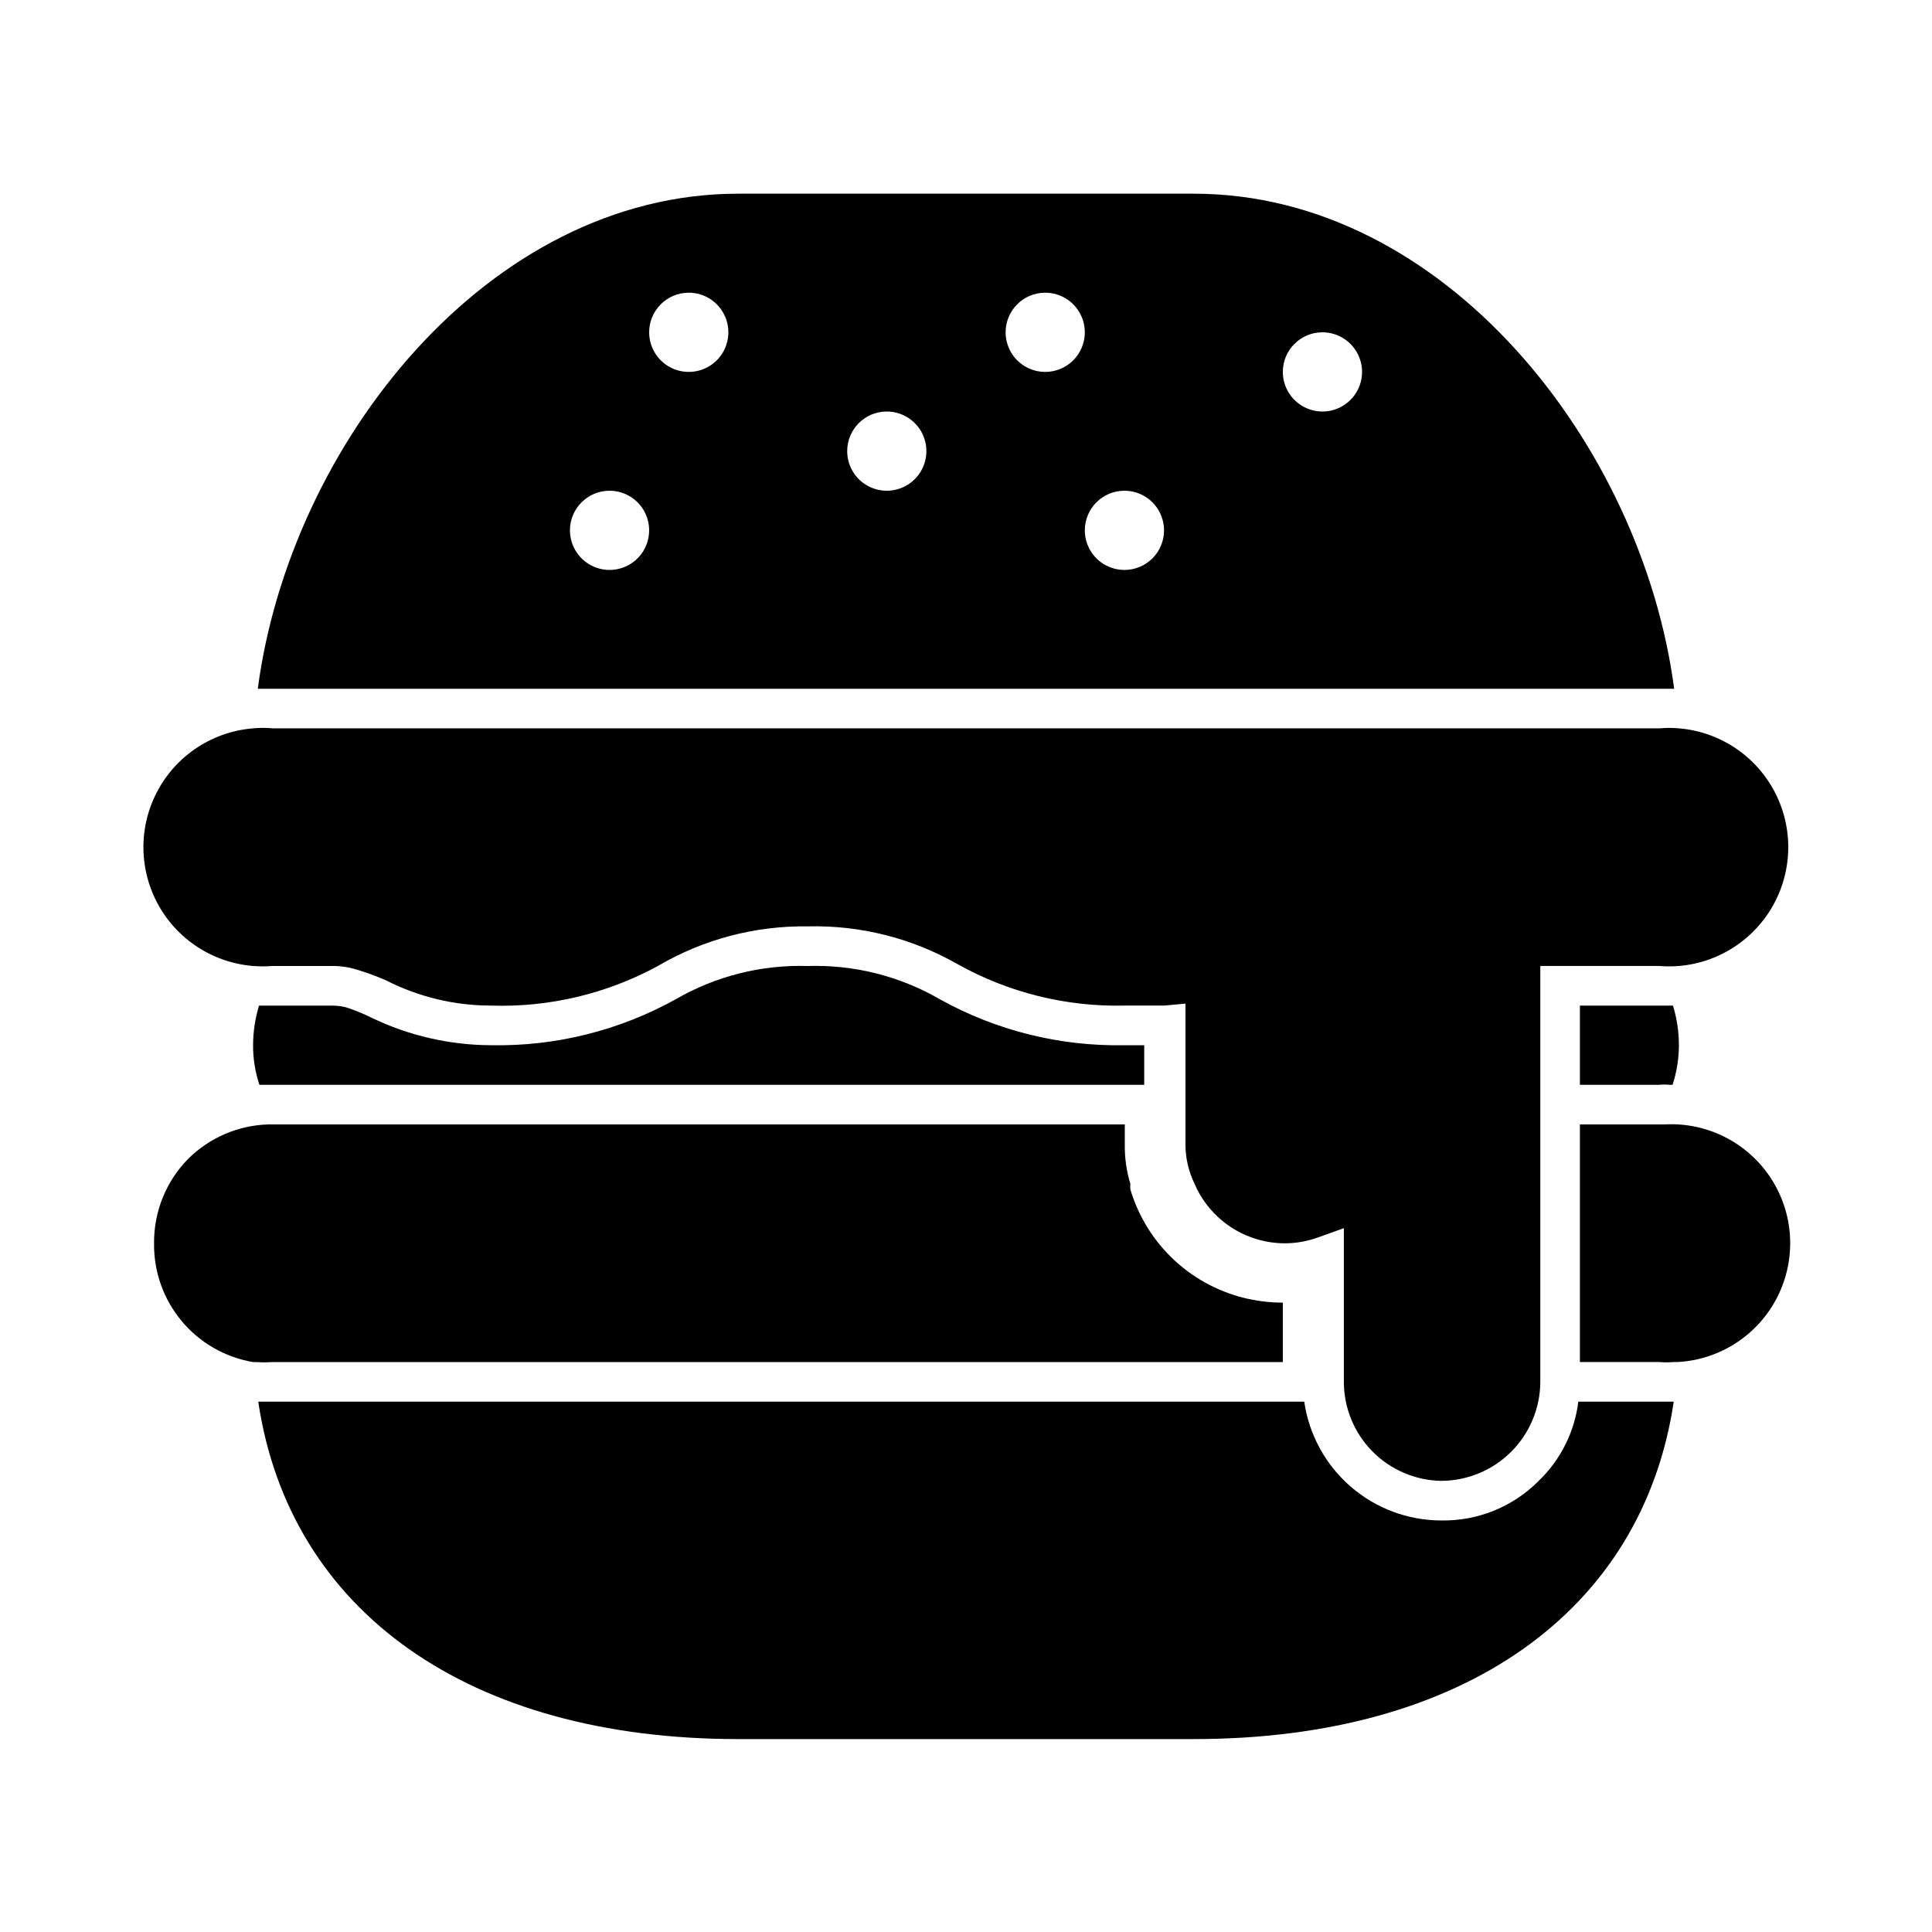
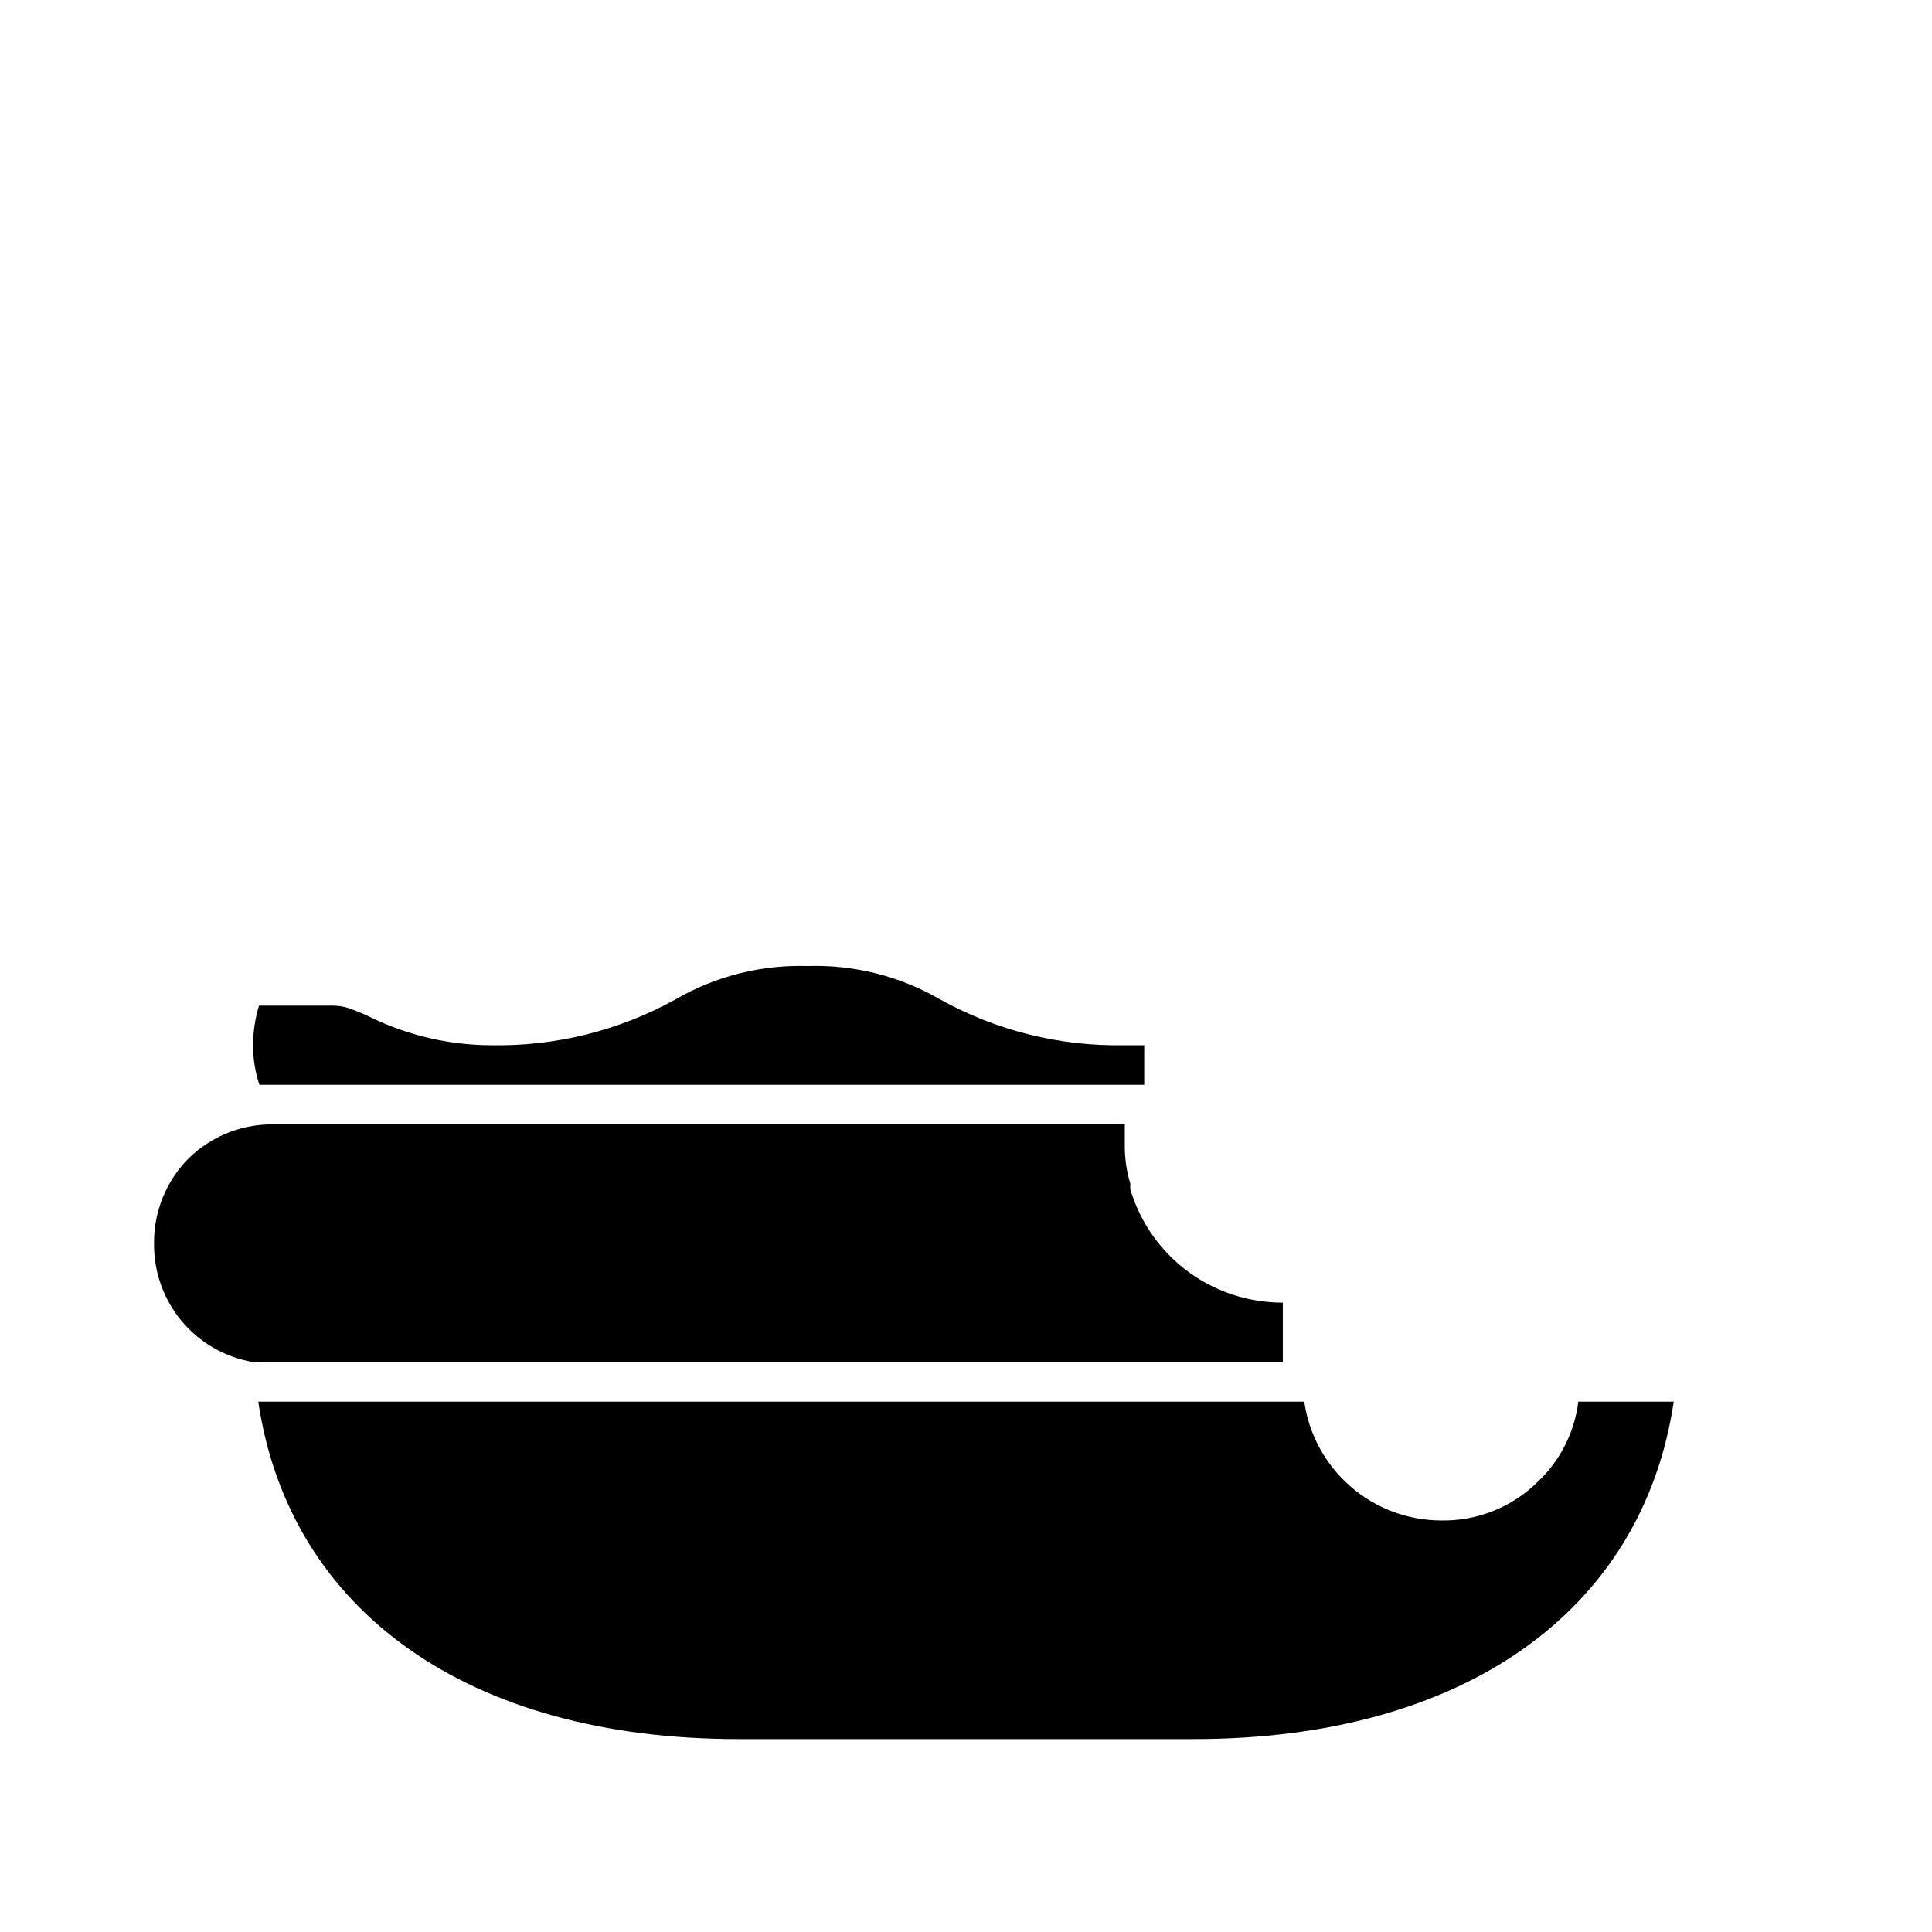
<svg xmlns="http://www.w3.org/2000/svg" fill="#000000" width="800px" height="800px" version="1.1" viewBox="144 144 512 512">
  <g>
-     <path d="m583.68 326.53h3.988c-8.504-64.656-60.879-131.2-127.32-131.2h-120.71c-66.438 0-118.81 66.547-127.32 131.2zm-89.219-94.465c4.246 0 8.074 2.559 9.699 6.481s0.727 8.434-2.277 11.438c-3 3-7.516 3.898-11.438 2.273-3.922-1.625-6.481-5.449-6.481-9.695 0-5.797 4.699-10.496 10.496-10.496zm-52.48 41.984h0.004c4.242 0 8.07 2.555 9.695 6.481 1.625 3.922 0.727 8.434-2.273 11.438-3.004 3-7.519 3.898-11.441 2.273s-6.477-5.449-6.477-9.695c0-5.797 4.699-10.496 10.496-10.496zm-20.988-52.48c4.242 0 8.07 2.559 9.695 6.481s0.727 8.434-2.273 11.438c-3.004 3-7.519 3.898-11.441 2.273s-6.477-5.449-6.477-9.695c0-5.797 4.699-10.496 10.496-10.496zm-41.984 31.488c4.242 0 8.07 2.559 9.695 6.481s0.727 8.434-2.273 11.438c-3.004 3-7.519 3.898-11.441 2.273s-6.477-5.449-6.477-9.695c0-5.797 4.699-10.496 10.496-10.496zm-52.48-31.488c4.246 0 8.07 2.559 9.695 6.481s0.727 8.434-2.273 11.438c-3.004 3-7.516 3.898-11.441 2.273-3.922-1.625-6.477-5.449-6.477-9.695 0-5.797 4.699-10.496 10.496-10.496zm-20.992 52.48c4.246 0 8.07 2.555 9.695 6.481 1.625 3.922 0.727 8.434-2.273 11.438-3.004 3-7.516 3.898-11.441 2.273-3.922-1.625-6.477-5.449-6.477-9.695 0-5.797 4.699-10.496 10.496-10.496z" />
    <path d="m562.27 515.45c-0.98 7.996-4.688 15.41-10.496 20.992-6.812 6.875-16.141 10.668-25.82 10.496-8.824-0.008-17.352-3.195-24.02-8.98-6.672-5.781-11.035-13.77-12.297-22.508h-277.2c8.293 55.629 55.84 89.426 127.21 89.426h120.7c71.371 0 118.92-33.797 127.21-89.426z" />
    <path d="m483.96 504.96v-15.742c-2.996 0.004-5.988-0.312-8.918-0.945-7.379-1.57-14.195-5.102-19.734-10.215-5.543-5.117-9.602-11.633-11.754-18.859-0.047-0.488-0.047-0.98 0-1.469-1.031-3.402-1.527-6.941-1.473-10.496v-5.246h-227.13c-7.879 0.273-15.371 3.492-20.992 9.023-5.918 5.969-9.207 14.059-9.133 22.465-0.102 7.516 2.484 14.82 7.297 20.598 4.812 5.773 11.531 9.637 18.945 10.887h0.945c1.328 0.105 2.66 0.105 3.988 0z" />
-     <path d="m585.15 441.98h-22.461v62.977h20.992v-0.004c1.293 0.109 2.59 0.109 3.883 0h1.051c11.25-0.617 21.312-7.191 26.402-17.242 5.09-10.051 4.43-22.055-1.73-31.488-6.16-9.434-16.887-14.863-28.137-14.242z" />
    <path d="m216.32 431.49h230.91v-10.496h-5.246c-17.094 0.328-33.969-3.875-48.914-12.176-10.633-6.156-22.777-9.207-35.055-8.816-12.246-0.371-24.352 2.68-34.953 8.816-14.977 8.316-31.891 12.516-49.016 12.176-10.902-0.051-21.66-2.523-31.488-7.242-2.043-1.008-4.144-1.883-6.297-2.625-1.359-0.422-2.777-0.637-4.199-0.629h-19.418c-1.039 3.402-1.566 6.938-1.574 10.496-0.02 3.566 0.551 7.109 1.68 10.496z" />
-     <path d="m586.41 431.49h0.84c1.105-3.391 1.672-6.934 1.68-10.496-0.004-3.559-0.535-7.094-1.574-10.496h-24.664v20.992h20.992c0.906-0.105 1.82-0.105 2.727 0z" />
-     <path d="m588.93 337.02c-1.676-0.16-3.359-0.16-5.035 0h-367.57c-1.742-0.172-3.5-0.172-5.246 0-11.25 0.898-21.164 7.731-26.012 17.926-4.844 10.191-3.883 22.195 2.519 31.488 6.406 9.289 17.281 14.461 28.531 13.562h15.953c2.168-0.02 4.328 0.301 6.402 0.941 2.641 0.793 5.234 1.738 7.766 2.836 8.613 4.406 18.145 6.707 27.816 6.719 15.434 0.512 30.727-3.113 44.293-10.496 12.02-7.059 25.738-10.688 39.676-10.496 13.887-0.352 27.602 3.098 39.672 9.969 13.512 7.574 28.809 11.379 44.297 11.023h10.496l5.668-0.523v37.258c0 3.637 0.824 7.227 2.414 10.496 3.285 7.652 10.035 13.27 18.156 15.113 4.773 1.098 9.766 0.805 14.379-0.84l7.031-2.519v40.727c0 6.887 2.707 13.5 7.539 18.406 4.828 4.91 11.398 7.723 18.281 7.832 6.953-0.027 13.609-2.801 18.527-7.715 4.914-4.914 7.688-11.574 7.715-18.523v-110.21h31.488c11.25 0.938 22.145-4.199 28.582-13.473 6.434-9.273 7.438-21.277 2.621-31.488-4.812-10.211-14.707-17.078-25.957-18.016z" />
  </g>
</svg>